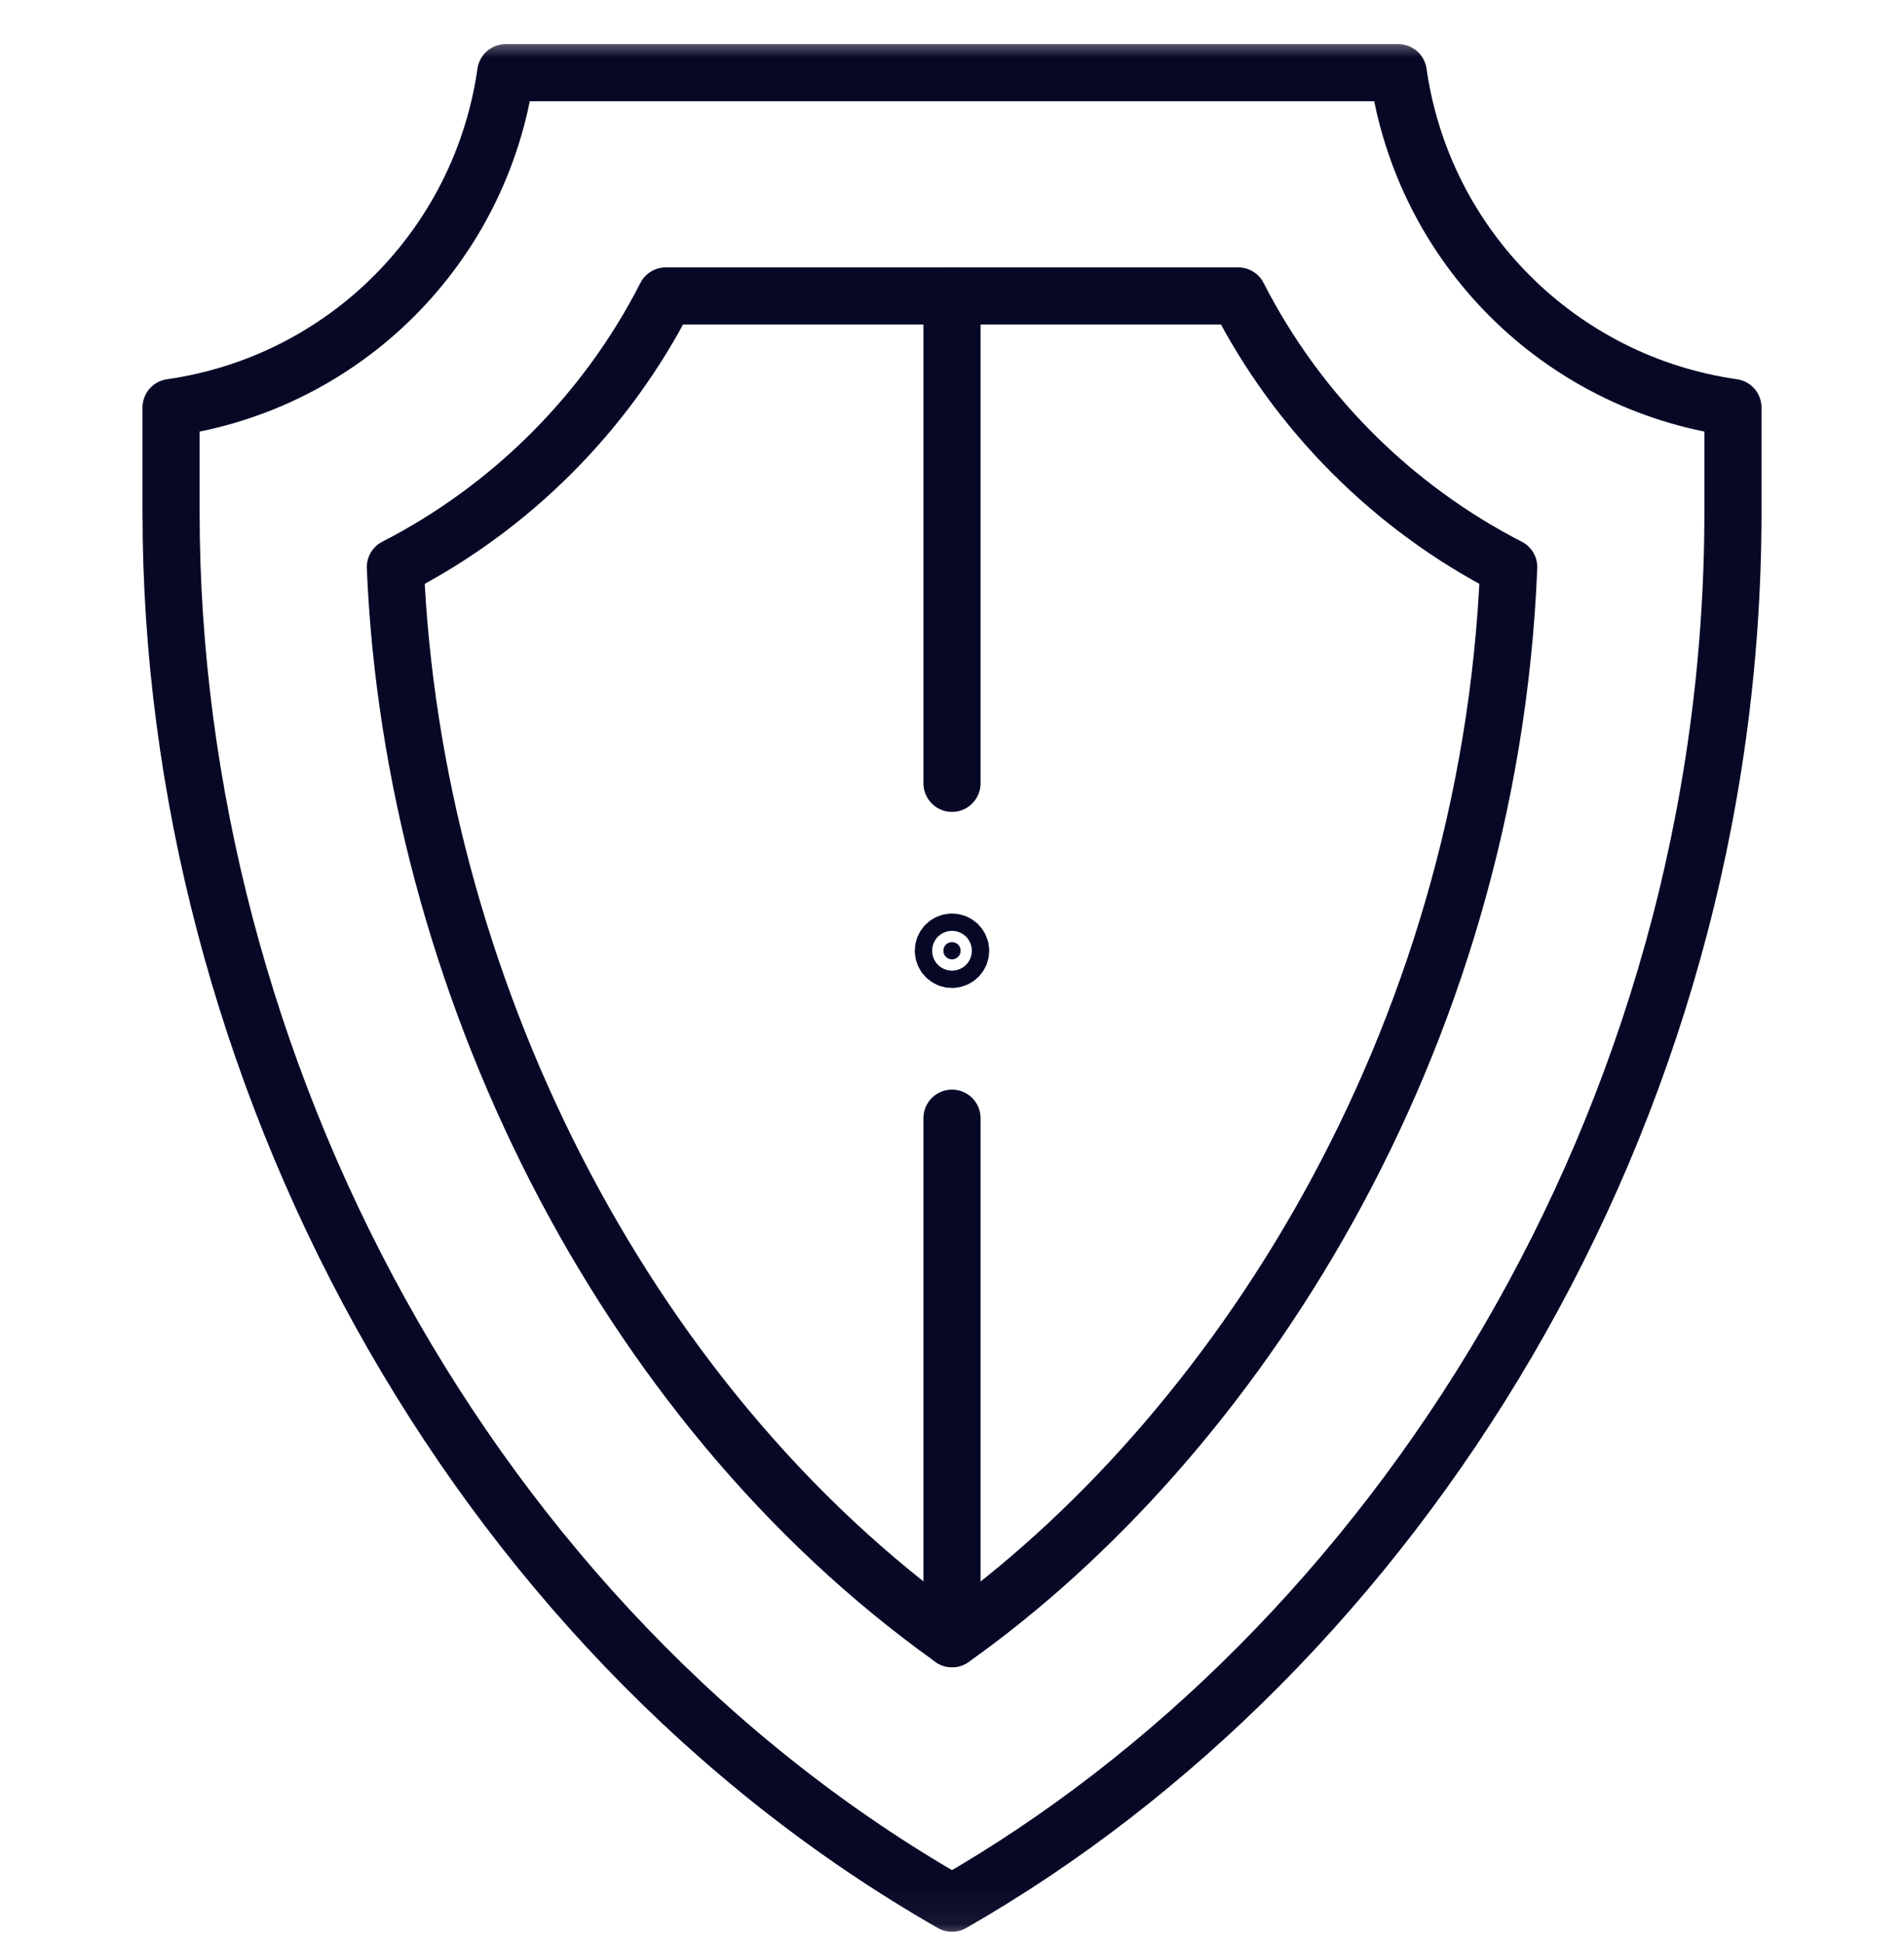
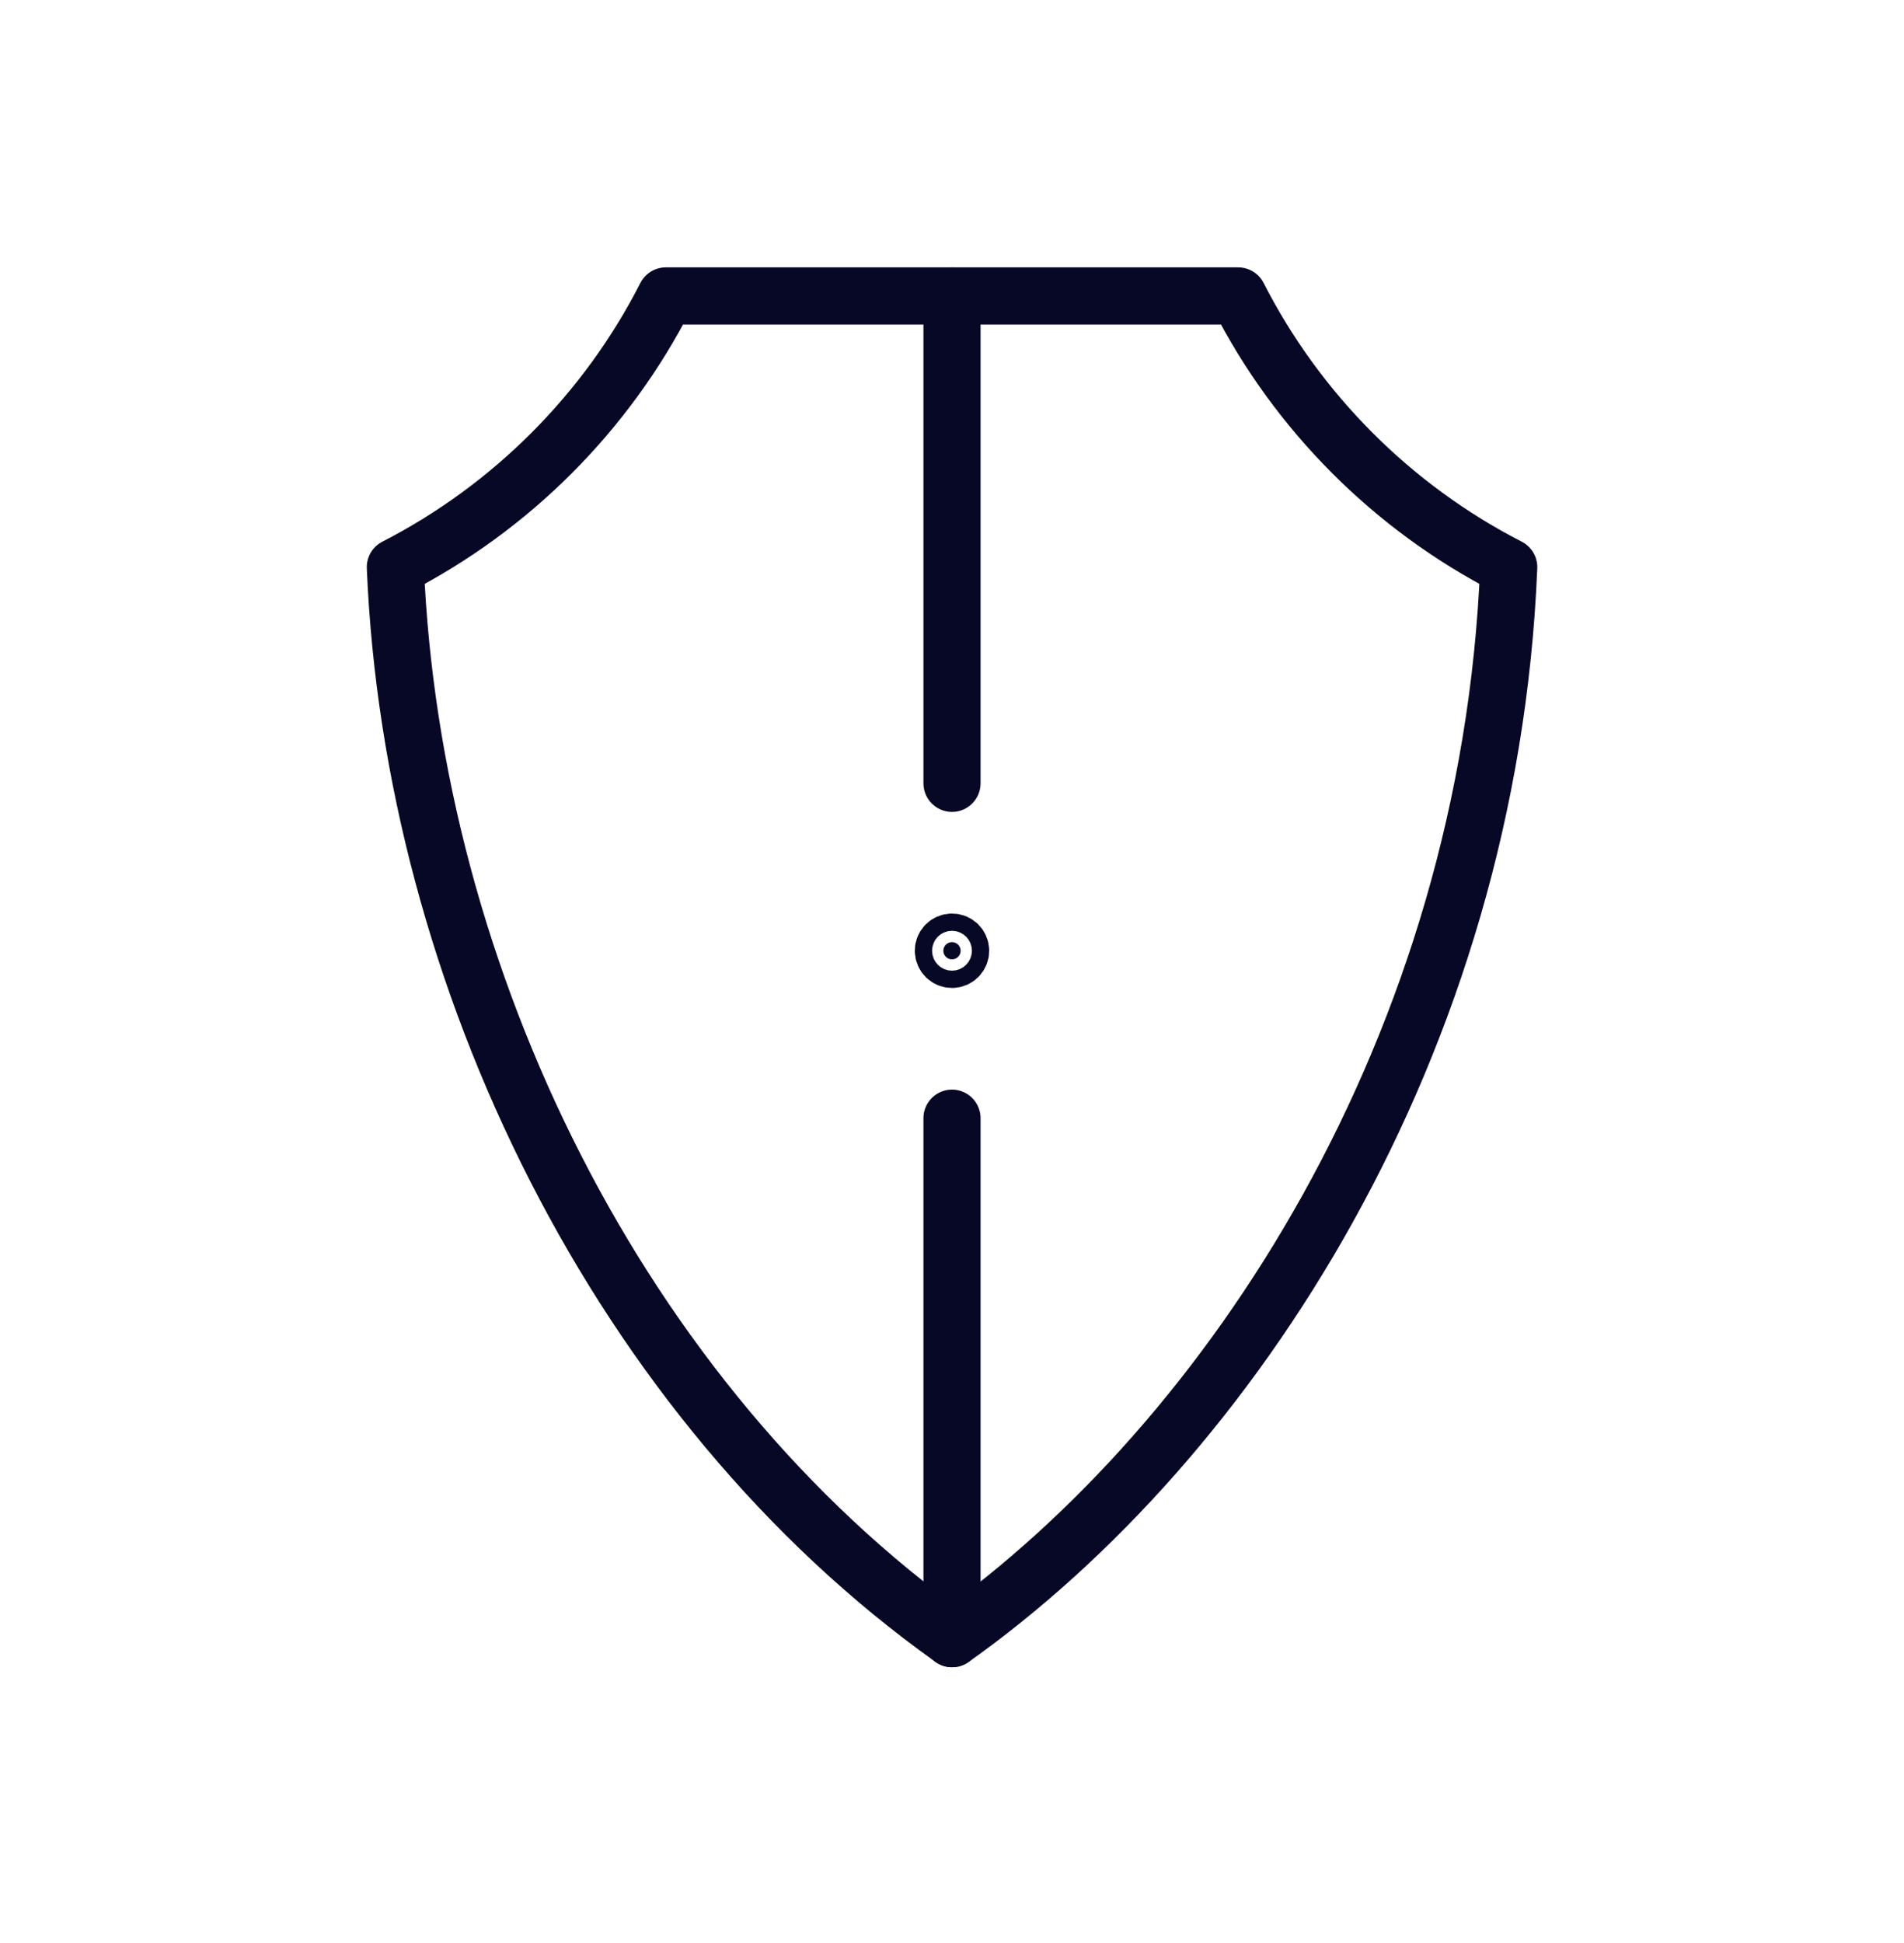
<svg xmlns="http://www.w3.org/2000/svg" width="50" height="51" viewBox="0 0 50 51" fill="none">
  <g id="protection 2" clip-path="url(#clip0_7318_357)">
    <g id="g1932">
      <g id="g1934">
        <g id="Clip path group">
          <mask id="mask0_7318_357" style="mask-type:luminance" maskUnits="userSpaceOnUse" x="0" y="0" width="50" height="51">
            <g id="clipPath1940">
              <path id="path1938" d="M49.25 50.182V1.682H0.75V50.182H49.25Z" fill="white" stroke="white" stroke-width="1.5" />
            </g>
          </mask>
          <g mask="url(#mask0_7318_357)">
            <g id="g1936">
              <g id="g1942">
-                 <path id="path1944" d="M25 49.955C12.318 42.708 4.492 28.051 4.492 13.445V10.697C9.05 10.046 12.63 6.466 13.281 1.908H36.719C37.37 6.466 40.95 10.046 45.508 10.697V13.445C45.508 29.438 36.561 43.349 25 49.955Z" stroke="#070826" stroke-width="1.5" stroke-miterlimit="10" stroke-linecap="round" stroke-linejoin="round" />
-               </g>
+                 </g>
              <g id="g1946">
                <path id="path1948" d="M25 7.768H32.515C34.074 10.821 36.571 13.322 39.62 14.886C39.109 27.454 32.352 37.797 25.003 43.012C25.002 43.011 25.001 43.011 25 43.01C16.275 36.796 10.829 25.653 10.382 14.886C13.43 13.322 15.928 10.82 17.485 7.768H25Z" stroke="#070826" stroke-width="1.5" stroke-miterlimit="10" stroke-linecap="round" stroke-linejoin="round" />
              </g>
              <g id="g1950">
                <path id="path1952" d="M25 25.182C25.125 25.182 25.227 25.08 25.227 24.955C25.227 24.83 25.125 24.729 25 24.729C24.875 24.729 24.773 24.83 24.773 24.955C24.773 25.08 24.875 25.182 25 25.182Z" fill="#070826" stroke="#070826" stroke-width="1.5" />
              </g>
              <g id="g1954">
                <path id="path1956" d="M25 7.768V20.561" stroke="#070826" stroke-width="1.5" stroke-miterlimit="10" stroke-linecap="round" stroke-linejoin="round" />
              </g>
              <g id="g1958">
                <path id="path1960" d="M25 29.35V43.012" stroke="#070826" stroke-width="1.5" stroke-miterlimit="10" stroke-linecap="round" stroke-linejoin="round" />
              </g>
            </g>
          </g>
        </g>
      </g>
    </g>
  </g>
  <defs>
    <clipPath id="clip0_7318_357">
      <rect width="50" height="50" fill="white" transform="translate(0 0.932)" />
    </clipPath>
  </defs>
</svg>